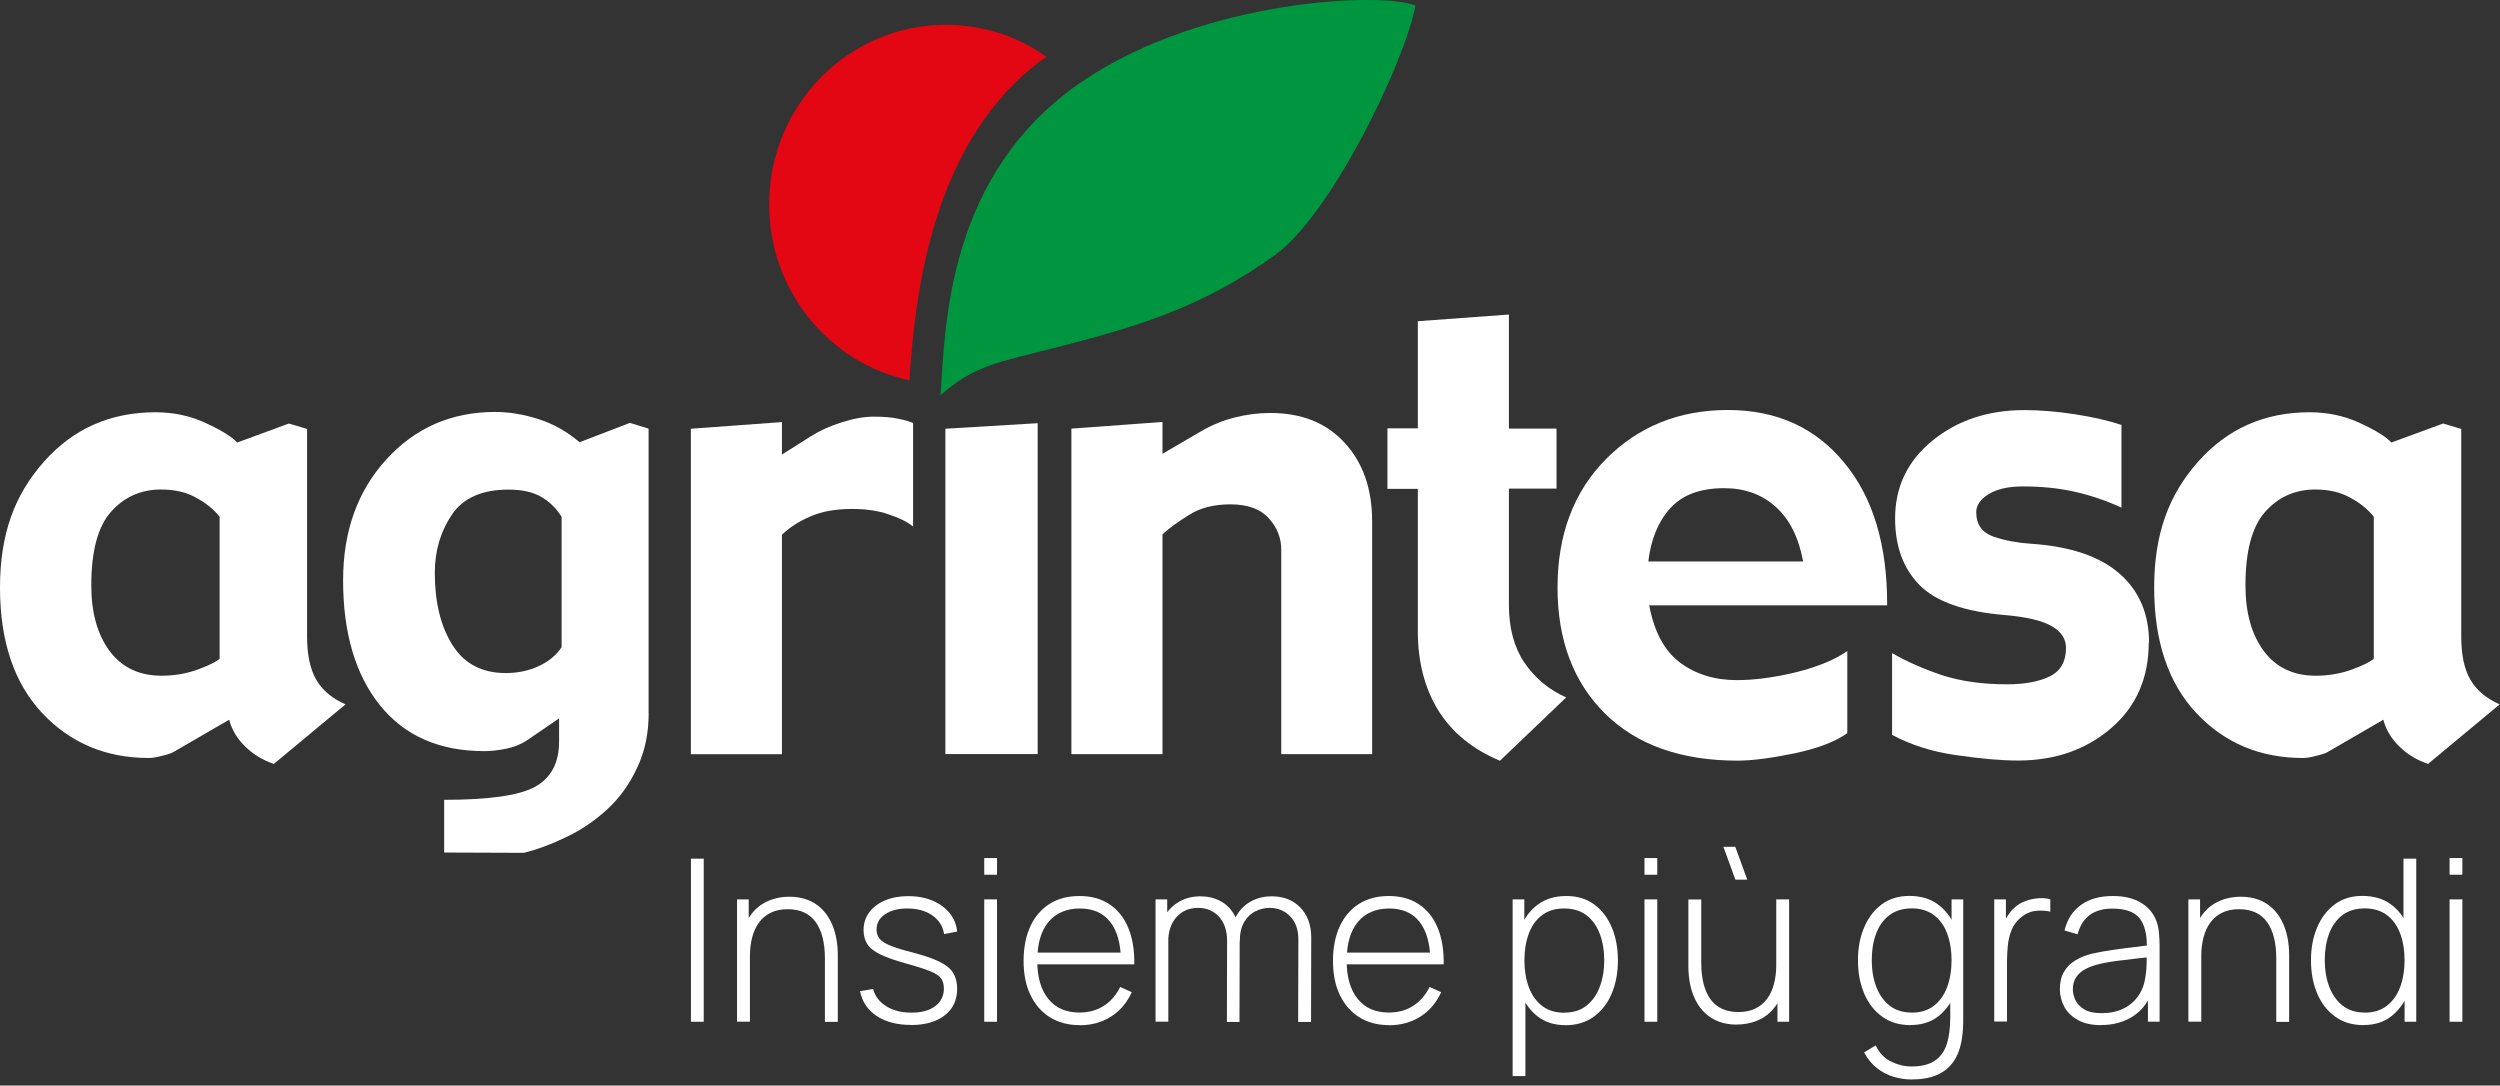
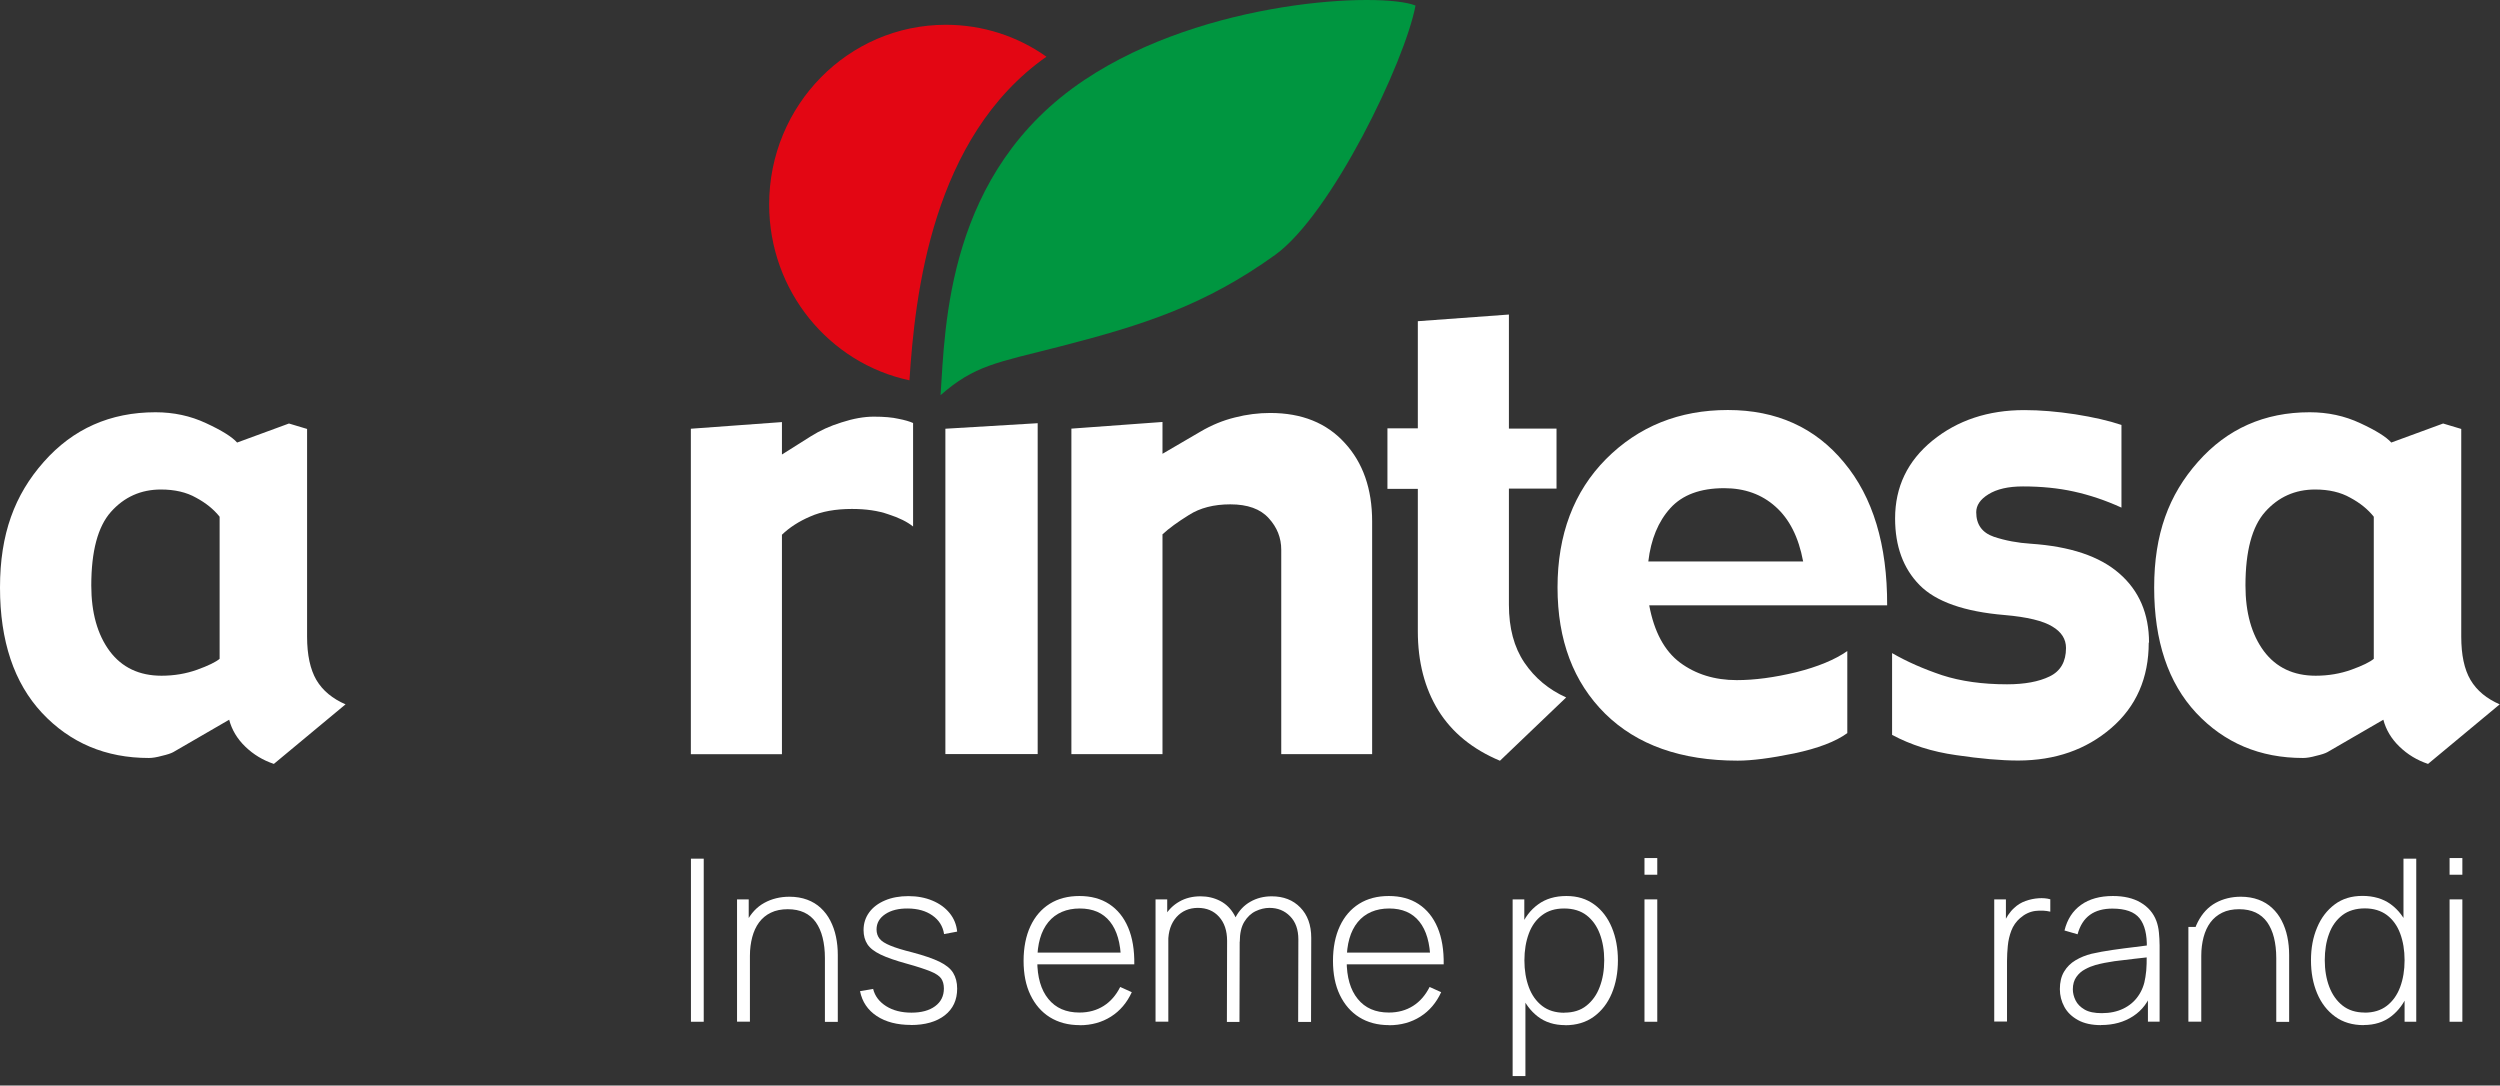
<svg xmlns="http://www.w3.org/2000/svg" width="228" height="99" viewBox="0 0 228 99" fill="none">
  <rect x="0" y="0" width="228" height="99" fill="#333333" stroke="none" />
  <path fill-rule="evenodd" clip-rule="evenodd" d="M20.029 60.077V47.125C19.487 46.444 18.771 45.865 17.881 45.389C17.009 44.895 15.944 44.643 14.677 44.643C12.851 44.643 11.327 45.324 10.115 46.686C8.922 48.03 8.325 50.27 8.325 53.395C8.325 55.878 8.885 57.874 10.005 59.386C11.125 60.879 12.704 61.626 14.732 61.626C15.889 61.626 16.981 61.439 17.991 61.075C19.001 60.711 19.68 60.375 20.029 60.086M31.521 64.229L24.976 69.669C23.976 69.333 23.113 68.811 22.369 68.092C21.626 67.374 21.14 66.553 20.901 65.638L15.797 68.596C15.595 68.708 15.256 68.82 14.769 68.932C14.301 69.063 13.897 69.128 13.576 69.128C9.647 69.128 6.398 67.756 3.828 65.013C1.276 62.27 0 58.462 0 53.582C0 48.702 1.331 45.128 3.993 42.123C6.655 39.109 10.051 37.598 14.182 37.598C15.825 37.598 17.367 37.924 18.799 38.596C20.231 39.259 21.167 39.846 21.626 40.36L26.353 38.624L28.006 39.119V58.061C28.006 59.722 28.29 61.038 28.85 62.008C29.428 62.988 30.328 63.725 31.539 64.248L31.521 64.229Z" fill="white" />
-   <path fill-rule="evenodd" clip-rule="evenodd" d="M51.219 59.003V47.134C50.751 46.378 50.145 45.781 49.402 45.342C48.658 44.885 47.649 44.652 46.364 44.652C43.959 44.652 42.233 45.417 41.205 46.947C40.177 48.478 39.654 50.241 39.654 52.248C39.654 54.916 40.186 57.109 41.26 58.817C42.325 60.524 43.95 61.383 46.125 61.383C47.226 61.383 48.236 61.168 49.136 60.748C50.044 60.328 50.733 59.75 51.228 59.013M59.159 65.031C59.159 66.888 58.81 68.558 58.104 70.024C57.415 71.517 56.497 72.786 55.359 73.831C54.239 74.857 53 75.697 51.642 76.341C50.283 77.003 48.989 77.479 47.759 77.778L40.507 77.75V72.944C44.638 72.944 47.41 72.543 48.842 71.731C50.274 70.919 50.99 69.548 50.99 67.616V65.516L48.08 67.504C47.538 67.877 46.905 68.129 46.18 68.279C45.455 68.428 44.785 68.503 44.17 68.503C40.076 68.503 36.909 67.112 34.66 64.332C32.411 61.532 31.291 57.734 31.291 52.929C31.291 48.459 32.604 44.782 35.229 41.908C37.855 39.016 41.159 37.579 45.143 37.569C46.446 37.569 47.777 37.793 49.136 38.232C50.494 38.67 51.733 39.37 52.853 40.331L57.443 38.568L59.15 39.09V65.013L59.159 65.031Z" fill="white" />
  <path d="M83.264 48.011C82.741 47.592 81.997 47.218 81.033 46.91C80.088 46.575 78.977 46.416 77.692 46.416C76.187 46.416 74.92 46.649 73.892 47.106C72.864 47.545 72.001 48.105 71.313 48.767V68.783H63.006V39.1L71.313 38.494V41.452L73.947 39.791C74.764 39.277 75.691 38.848 76.747 38.522C77.811 38.176 78.794 37.999 79.684 37.999C80.629 37.999 81.373 38.064 81.942 38.195C82.52 38.307 82.961 38.438 83.273 38.578V48.021" fill="white" />
  <path fill-rule="evenodd" clip-rule="evenodd" d="M94.636 68.773H86.219V39.1L94.636 38.596V68.773Z" fill="white" />
  <path d="M125.129 68.774H116.85V50.139C116.85 49.057 116.474 48.096 115.712 47.265C114.95 46.416 113.784 45.996 112.205 45.996C110.7 45.996 109.442 46.322 108.433 46.966C107.423 47.592 106.615 48.179 106.019 48.73V68.774H97.711V39.091L106.019 38.484V41.386L109.47 39.371C110.498 38.764 111.554 38.335 112.618 38.074C113.701 37.794 114.785 37.663 115.849 37.663C118.732 37.663 120.99 38.578 122.642 40.397C124.303 42.198 125.139 44.587 125.139 47.545V68.774" fill="white" />
  <path d="M142.827 63.614L136.796 69.38C134.299 68.335 132.427 66.805 131.178 64.799C129.93 62.774 129.306 60.366 129.306 57.567V44.587H126.534V39.063H129.306V29.293L137.613 28.686V39.091H141.955V44.559H137.613V55.159C137.613 57.278 138.081 59.032 139.026 60.432C139.972 61.831 141.239 62.886 142.827 63.604" fill="white" />
  <path fill-rule="evenodd" clip-rule="evenodd" d="M164.444 51.194C164.031 48.982 163.186 47.321 161.92 46.201C160.671 45.082 159.111 44.522 157.247 44.522C155.072 44.522 153.438 45.128 152.337 46.341C151.235 47.554 150.565 49.178 150.326 51.203H164.453M172.108 55.206H150.409C150.859 57.614 151.795 59.358 153.209 60.422C154.641 61.486 156.366 62.027 158.395 62.027C160.029 62.027 161.828 61.785 163.801 61.309C165.775 60.814 167.335 60.17 168.474 59.377V66.861C167.409 67.635 165.793 68.251 163.636 68.708C161.497 69.147 159.781 69.371 158.477 69.371C153.319 69.371 149.289 67.943 146.389 65.088C143.488 62.214 142.047 58.379 142.047 53.573C142.047 48.767 143.525 44.83 146.471 41.862C149.436 38.886 153.144 37.393 157.578 37.393C162.011 37.393 165.545 38.988 168.171 42.17C170.814 45.334 172.127 49.682 172.108 55.206Z" fill="white" />
  <path d="M195.965 58.593C195.965 61.831 194.827 64.434 192.541 66.403C190.255 68.372 187.437 69.352 184.069 69.361C182.49 69.361 180.599 69.193 178.396 68.867C176.202 68.558 174.256 67.933 172.558 67.019V59.563C173.898 60.338 175.422 61.01 177.12 61.579C178.818 62.129 180.792 62.409 183.041 62.409C184.647 62.409 185.95 62.167 186.923 61.691C187.915 61.215 188.42 60.347 188.42 59.097C188.42 58.285 188.007 57.632 187.171 57.137C186.336 56.624 184.886 56.269 182.83 56.092C179.14 55.784 176.551 54.87 175.064 53.358C173.577 51.846 172.833 49.821 172.833 47.283C172.833 44.409 173.963 42.048 176.23 40.191C178.515 38.334 181.306 37.401 184.619 37.401C186.07 37.401 187.612 37.532 189.264 37.784C190.907 38.045 192.312 38.362 193.477 38.754V46.294C192.027 45.632 190.577 45.146 189.136 44.829C187.704 44.512 186.152 44.362 184.491 44.362C183.151 44.362 182.104 44.605 181.343 45.081C180.599 45.538 180.232 46.089 180.232 46.714C180.232 47.834 180.764 48.58 181.838 48.953C182.903 49.308 184.032 49.513 185.207 49.588C188.796 49.831 191.476 50.726 193.275 52.294C195.084 53.862 195.992 55.971 195.992 58.621" fill="white" />
  <path fill-rule="evenodd" clip-rule="evenodd" d="M216.489 60.077V47.125C215.948 46.444 215.232 45.865 214.341 45.389C213.469 44.895 212.405 44.643 211.138 44.643C209.311 44.643 207.787 45.324 206.576 46.686C205.383 48.03 204.786 50.27 204.786 53.395C204.786 55.878 205.346 57.874 206.466 59.386C207.586 60.879 209.164 61.626 211.193 61.626C212.349 61.626 213.442 61.439 214.452 61.075C215.461 60.711 216.14 60.375 216.489 60.086M227.982 64.229L221.437 69.669C220.436 69.333 219.573 68.811 218.83 68.092C218.086 67.374 217.6 66.553 217.361 65.638L212.258 68.596C212.056 68.708 211.716 68.82 211.23 68.932C210.762 69.063 210.358 69.128 210.036 69.128C206.108 69.128 202.858 67.756 200.288 65.013C197.736 62.27 196.46 58.462 196.46 53.582C196.46 48.702 197.791 45.128 200.453 42.123C203.115 39.109 206.512 37.598 210.642 37.598C212.285 37.598 213.827 37.924 215.259 38.596C216.691 39.259 217.627 39.846 218.086 40.36L222.814 38.624L224.466 39.119V58.061C224.466 59.722 224.741 61.038 225.31 62.008C225.889 62.988 226.788 63.725 228 64.248L227.982 64.229Z" fill="white" />
  <path d="M70.147 18.645C70.147 9.594 77.362 2.26 86.265 2.26C89.671 2.26 92.838 3.333 95.435 5.171C84.999 12.505 83.447 26.857 82.942 34.686C75.636 33.128 70.147 26.54 70.147 18.645Z" fill="#E30613" />
  <path d="M85.779 36.039C86.21 29.731 86.339 15.65 98.933 7.271C109.929 -0.063 125.956 -0.754 129.095 0.506C128.122 5.675 121.421 19.56 116.281 23.256C109.938 27.809 104.367 29.629 96.564 31.626C90.855 33.081 88.863 33.333 85.779 36.039Z" fill="#009640" />
  <path d="M63.014 93.184V78.31H64.18V93.184H63.014Z" fill="white" />
  <path d="M67.218 93.184V82.024H68.283V84.534H68.393V93.175H67.218V93.184ZM75.232 93.184V87.38C75.232 86.68 75.158 86.055 75.02 85.504C74.883 84.954 74.672 84.487 74.396 84.095C74.121 83.713 73.763 83.414 73.341 83.218C72.918 83.022 72.423 82.92 71.844 82.92C71.266 82.92 70.734 83.022 70.302 83.237C69.871 83.442 69.513 83.741 69.228 84.123C68.944 84.506 68.742 84.954 68.604 85.467C68.467 85.99 68.393 86.549 68.393 87.165L67.475 87.053C67.475 85.85 67.677 84.851 68.081 84.077C68.485 83.293 69.026 82.714 69.706 82.341C70.385 81.968 71.156 81.781 72.001 81.781C72.597 81.781 73.139 81.875 73.616 82.052C74.093 82.229 74.507 82.481 74.855 82.808C75.204 83.134 75.498 83.517 75.727 83.965C75.957 84.413 76.131 84.898 76.241 85.43C76.352 85.962 76.407 86.512 76.407 87.091V93.193H75.232V93.184Z" fill="white" />
  <path d="M83.08 93.474C81.822 93.474 80.776 93.203 79.959 92.662C79.142 92.121 78.628 91.365 78.435 90.394L79.629 90.189C79.794 90.852 80.198 91.374 80.822 91.766C81.446 92.158 82.217 92.354 83.126 92.354C84.035 92.354 84.751 92.158 85.283 91.766C85.815 91.374 86.082 90.833 86.082 90.152C86.082 89.778 85.999 89.48 85.834 89.237C85.668 89.004 85.338 88.78 84.852 88.584C84.365 88.388 83.64 88.145 82.685 87.884C81.675 87.604 80.886 87.334 80.308 87.054C79.73 86.774 79.335 86.466 79.105 86.111C78.876 85.757 78.757 85.328 78.757 84.824C78.757 84.208 78.931 83.676 79.271 83.209C79.61 82.743 80.097 82.379 80.712 82.118C81.327 81.856 82.043 81.726 82.85 81.726C83.658 81.726 84.392 81.866 85.035 82.136C85.687 82.407 86.21 82.789 86.605 83.275C86.999 83.76 87.229 84.32 87.293 84.963L86.1 85.188C85.99 84.469 85.632 83.909 85.035 83.489C84.438 83.069 83.695 82.864 82.805 82.855C81.96 82.845 81.272 83.013 80.739 83.368C80.207 83.722 79.941 84.189 79.941 84.768C79.941 85.094 80.032 85.374 80.216 85.607C80.4 85.841 80.73 86.046 81.207 86.242C81.675 86.438 82.346 86.643 83.208 86.858C84.264 87.138 85.081 87.418 85.678 87.707C86.265 87.996 86.687 88.332 86.926 88.724C87.165 89.116 87.293 89.592 87.293 90.161C87.293 91.197 86.917 92.009 86.164 92.597C85.411 93.184 84.374 93.483 83.062 93.483L83.08 93.474Z" fill="white" />
-   <path d="M89.762 79.775V78.254H90.928V79.775H89.762ZM89.762 93.184V82.024H90.928V93.184H89.762Z" fill="white" />
  <path d="M98.464 93.492C97.417 93.492 96.518 93.249 95.747 92.773C94.985 92.297 94.397 91.616 93.975 90.739C93.553 89.862 93.351 88.826 93.351 87.623C93.351 86.419 93.562 85.355 93.975 84.469C94.388 83.582 94.976 82.901 95.738 82.425C96.499 81.949 97.399 81.716 98.445 81.716C99.492 81.716 100.41 81.958 101.163 82.453C101.915 82.948 102.493 83.657 102.888 84.59C103.283 85.523 103.466 86.643 103.448 87.949H102.236V87.538C102.2 86.008 101.869 84.851 101.227 84.049C100.584 83.246 99.666 82.854 98.473 82.854C97.28 82.854 96.288 83.265 95.609 84.095C94.93 84.926 94.599 86.102 94.599 87.613C94.599 89.125 94.939 90.282 95.609 91.103C96.279 91.934 97.225 92.344 98.445 92.344C99.29 92.344 100.024 92.139 100.658 91.738C101.291 91.336 101.787 90.758 102.163 90.011L103.219 90.487C102.778 91.448 102.145 92.195 101.319 92.717C100.492 93.24 99.538 93.501 98.473 93.501L98.464 93.492ZM94.15 87.949V86.876H102.787V87.949H94.15Z" fill="white" />
  <path d="M105.385 93.184V82.024H106.45V84.534H106.551V93.175H105.385V93.184ZM111.893 93.184L111.911 85.803C111.911 84.879 111.664 84.152 111.177 83.61C110.691 83.069 110.039 82.799 109.249 82.799C108.46 82.799 107.799 83.079 107.294 83.638C106.799 84.198 106.542 84.945 106.542 85.887L105.734 85.477C105.734 84.758 105.899 84.114 106.22 83.554C106.542 82.995 106.991 82.547 107.551 82.229C108.111 81.903 108.763 81.744 109.488 81.744C110.14 81.744 110.736 81.884 111.278 82.164C111.82 82.444 112.251 82.873 112.572 83.442C112.894 84.012 113.059 84.721 113.059 85.579L113.04 93.203H111.884L111.893 93.184ZM118.392 93.184L118.41 85.682C118.41 84.777 118.162 84.077 117.657 83.564C117.153 83.05 116.528 82.799 115.776 82.799C115.354 82.799 114.931 82.901 114.518 83.097C114.105 83.293 113.756 83.62 113.481 84.068C113.206 84.516 113.068 85.122 113.068 85.887L112.251 85.757C112.223 84.945 112.37 84.236 112.692 83.638C113.013 83.041 113.453 82.565 114.032 82.239C114.601 81.912 115.253 81.744 115.978 81.744C117.052 81.744 117.924 82.08 118.585 82.761C119.245 83.433 119.585 84.357 119.585 85.533L119.567 93.203H118.401L118.392 93.184Z" fill="white" />
  <path d="M126.681 93.492C125.634 93.492 124.725 93.249 123.964 92.773C123.202 92.297 122.614 91.616 122.192 90.739C121.77 89.862 121.568 88.826 121.568 87.623C121.568 86.419 121.779 85.355 122.192 84.469C122.605 83.582 123.193 82.901 123.954 82.425C124.716 81.949 125.616 81.716 126.662 81.716C127.709 81.716 128.627 81.958 129.379 82.453C130.132 82.948 130.71 83.657 131.105 84.59C131.5 85.523 131.683 86.643 131.665 87.949H130.453V87.538C130.417 86.008 130.086 84.851 129.444 84.049C128.801 83.246 127.883 82.854 126.69 82.854C125.497 82.854 124.505 83.265 123.826 84.095C123.147 84.926 122.816 86.102 122.816 87.613C122.816 89.125 123.156 90.282 123.826 91.103C124.496 91.934 125.441 92.344 126.662 92.344C127.507 92.344 128.241 92.139 128.874 91.738C129.508 91.336 130.003 90.758 130.38 90.011L131.435 90.487C130.995 91.448 130.361 92.195 129.535 92.717C128.709 93.24 127.755 93.501 126.69 93.501L126.681 93.492ZM122.366 87.949V86.876H131.004V87.949H122.366Z" fill="white" />
  <path d="M137.952 98.139V82.024H139.017V90.618H139.118V98.139H137.952ZM142.744 93.492C141.762 93.492 140.926 93.231 140.247 92.708C139.568 92.186 139.045 91.476 138.687 90.59C138.329 89.703 138.154 88.696 138.154 87.585C138.154 86.475 138.338 85.458 138.687 84.571C139.045 83.685 139.577 82.985 140.275 82.481C140.972 81.968 141.835 81.716 142.854 81.716C143.873 81.716 144.69 81.977 145.397 82.49C146.103 83.004 146.636 83.713 147.003 84.599C147.37 85.486 147.554 86.484 147.554 87.585C147.554 88.686 147.37 89.703 146.994 90.599C146.617 91.495 146.076 92.195 145.36 92.717C144.644 93.24 143.772 93.501 142.744 93.501V93.492ZM142.67 92.353C143.469 92.353 144.148 92.148 144.681 91.719C145.213 91.299 145.626 90.73 145.892 90.011C146.168 89.293 146.305 88.481 146.305 87.576C146.305 86.671 146.168 85.878 145.902 85.168C145.635 84.459 145.231 83.89 144.699 83.479C144.167 83.069 143.478 82.854 142.652 82.854C141.826 82.854 141.174 83.059 140.642 83.461C140.1 83.862 139.696 84.422 139.43 85.14C139.164 85.859 139.026 86.671 139.026 87.585C139.026 88.5 139.164 89.311 139.43 90.03C139.696 90.749 140.1 91.318 140.642 91.738C141.183 92.157 141.863 92.363 142.68 92.363L142.67 92.353Z" fill="white" />
  <path d="M149.977 79.775V78.254H151.143V79.775H149.977ZM149.977 93.184V82.024H151.143V93.184H149.977Z" fill="white" />
-   <path d="M158.385 93.445C157.789 93.445 157.247 93.352 156.77 93.175C156.292 92.997 155.879 92.746 155.531 92.419C155.182 92.092 154.888 91.71 154.658 91.262C154.429 90.814 154.255 90.329 154.144 89.797C154.034 89.265 153.979 88.714 153.979 88.136V82.033H155.154V87.837C155.154 88.537 155.228 89.162 155.365 89.713C155.503 90.263 155.714 90.73 155.989 91.122C156.265 91.504 156.623 91.803 157.045 91.999C157.467 92.195 157.963 92.298 158.541 92.298C159.12 92.298 159.652 92.195 160.083 91.98C160.515 91.775 160.873 91.476 161.157 91.094C161.442 90.711 161.644 90.263 161.781 89.75C161.919 89.228 161.993 88.668 161.993 88.052L162.911 88.164C162.911 89.368 162.709 90.366 162.305 91.141C161.901 91.924 161.359 92.503 160.68 92.876C160.001 93.249 159.23 93.436 158.385 93.436V93.445ZM158.266 80.223L157.174 77.228H158.257L159.349 80.223H158.266ZM162.103 93.184V90.674H161.993V82.024H163.168V93.184H162.103Z" fill="white" />
-   <path d="M174.256 93.493C173.228 93.493 172.347 93.231 171.64 92.709C170.924 92.186 170.382 91.486 170.006 90.59C169.63 89.695 169.446 88.696 169.446 87.576C169.446 86.457 169.63 85.477 170.006 84.59C170.373 83.704 170.915 83.004 171.612 82.481C172.31 81.959 173.154 81.707 174.146 81.707C175.137 81.707 176.027 81.959 176.725 82.472C177.423 82.985 177.955 83.676 178.313 84.562C178.671 85.449 178.845 86.447 178.845 87.576C178.845 88.706 178.662 89.695 178.313 90.581C177.955 91.468 177.432 92.177 176.753 92.699C176.073 93.222 175.238 93.483 174.256 93.483V93.493ZM174.311 98.447C173.769 98.447 173.237 98.363 172.695 98.205C172.163 98.046 171.658 97.785 171.19 97.421C170.722 97.057 170.327 96.581 170.006 95.984L171.062 95.34C171.392 96.031 171.86 96.525 172.466 96.814C173.072 97.113 173.696 97.262 174.32 97.262C175.201 97.262 175.908 97.094 176.422 96.758C176.936 96.422 177.313 95.928 177.533 95.256C177.753 94.594 177.863 93.763 177.863 92.783V89.863H177.983V82.024H179.047V92.783C179.047 93.11 179.047 93.427 179.029 93.735C179.011 94.034 178.983 94.342 178.937 94.64C178.818 95.499 178.57 96.208 178.185 96.777C177.808 97.337 177.294 97.757 176.652 98.037C176.009 98.317 175.229 98.447 174.311 98.447ZM174.329 92.354C175.146 92.354 175.826 92.149 176.367 91.729C176.909 91.309 177.313 90.74 177.579 90.021C177.845 89.303 177.983 88.491 177.983 87.576C177.983 86.662 177.845 85.841 177.579 85.132C177.313 84.413 176.899 83.853 176.367 83.452C175.826 83.051 175.155 82.845 174.357 82.845C173.558 82.845 172.842 83.051 172.301 83.471C171.759 83.891 171.355 84.45 171.098 85.16C170.832 85.869 170.704 86.681 170.704 87.567C170.704 88.454 170.841 89.284 171.117 90.002C171.392 90.721 171.796 91.29 172.328 91.71C172.861 92.13 173.531 92.345 174.339 92.345L174.329 92.354Z" fill="white" />
  <path d="M181.874 93.184V82.024H182.939V84.702L182.673 84.348C182.792 84.03 182.948 83.741 183.132 83.461C183.316 83.191 183.508 82.967 183.701 82.799C183.995 82.519 184.334 82.313 184.72 82.173C185.105 82.034 185.509 81.95 185.904 81.921C186.299 81.894 186.666 81.921 186.987 82.015V83.144C186.556 83.041 186.097 83.023 185.61 83.079C185.124 83.144 184.665 83.359 184.243 83.722C183.866 84.049 183.6 84.441 183.435 84.87C183.27 85.309 183.159 85.766 183.114 86.242C183.068 86.718 183.04 87.184 183.04 87.642V93.166H181.865L181.874 93.184Z" fill="white" />
  <path d="M191.623 93.492C190.778 93.492 190.081 93.343 189.521 93.035C188.961 92.727 188.548 92.335 188.272 91.831C187.997 91.327 187.859 90.786 187.859 90.207C187.859 89.573 187.988 89.041 188.245 88.612C188.502 88.182 188.851 87.837 189.291 87.576C189.732 87.315 190.209 87.119 190.732 86.988C191.329 86.848 191.981 86.736 192.678 86.633C193.376 86.531 194.037 86.447 194.67 86.372C195.304 86.297 195.818 86.232 196.212 86.176L195.79 86.437C195.818 85.234 195.597 84.338 195.129 83.75C194.661 83.162 193.835 82.864 192.651 82.864C191.825 82.864 191.136 83.05 190.604 83.433C190.072 83.815 189.695 84.403 189.475 85.206L188.282 84.861C188.529 83.843 189.034 83.069 189.787 82.528C190.54 81.986 191.513 81.716 192.697 81.716C193.706 81.716 194.551 81.912 195.23 82.313C195.909 82.714 196.396 83.274 196.662 83.993C196.772 84.291 196.855 84.636 196.892 85.028C196.928 85.42 196.956 85.822 196.956 86.223V93.175H195.891V90.245L196.286 90.347C195.955 91.355 195.377 92.129 194.551 92.671C193.725 93.212 192.752 93.483 191.623 93.483V93.492ZM191.687 92.4C192.431 92.4 193.082 92.26 193.642 91.99C194.202 91.719 194.661 91.336 195.001 90.842C195.35 90.347 195.57 89.769 195.662 89.106C195.726 88.733 195.763 88.332 195.772 87.893C195.772 87.464 195.781 87.137 195.781 86.932L196.286 87.259C195.845 87.315 195.322 87.371 194.707 87.436C194.092 87.501 193.477 87.576 192.844 87.66C192.21 87.753 191.632 87.865 191.118 88.005C190.797 88.098 190.485 88.22 190.163 88.397C189.842 88.565 189.576 88.798 189.365 89.097C189.154 89.395 189.043 89.769 189.043 90.226C189.043 90.562 189.126 90.898 189.291 91.234C189.457 91.57 189.732 91.85 190.117 92.073C190.503 92.297 191.026 92.4 191.678 92.4H191.687Z" fill="white" />
-   <path d="M199.581 93.184V82.024H200.646V84.534H200.756V93.175H199.581V93.184ZM207.595 93.184V87.38C207.595 86.68 207.521 86.055 207.384 85.504C207.246 84.954 207.035 84.487 206.759 84.095C206.484 83.713 206.126 83.414 205.704 83.218C205.282 83.022 204.786 82.92 204.208 82.92C203.629 82.92 203.097 83.022 202.665 83.237C202.234 83.451 201.876 83.741 201.592 84.123C201.307 84.506 201.105 84.954 200.967 85.467C200.83 85.99 200.756 86.549 200.756 87.165L199.838 87.053C199.838 85.85 200.04 84.851 200.444 84.077C200.848 83.293 201.39 82.714 202.069 82.341C202.748 81.968 203.519 81.781 204.364 81.781C204.96 81.781 205.502 81.875 205.979 82.052C206.456 82.229 206.87 82.481 207.218 82.808C207.567 83.134 207.861 83.517 208.09 83.965C208.32 84.413 208.494 84.898 208.604 85.43C208.715 85.962 208.77 86.512 208.77 87.091V93.193H207.595V93.184Z" fill="white" />
+   <path d="M199.581 93.184V82.024V84.534H200.756V93.175H199.581V93.184ZM207.595 93.184V87.38C207.595 86.68 207.521 86.055 207.384 85.504C207.246 84.954 207.035 84.487 206.759 84.095C206.484 83.713 206.126 83.414 205.704 83.218C205.282 83.022 204.786 82.92 204.208 82.92C203.629 82.92 203.097 83.022 202.665 83.237C202.234 83.451 201.876 83.741 201.592 84.123C201.307 84.506 201.105 84.954 200.967 85.467C200.83 85.99 200.756 86.549 200.756 87.165L199.838 87.053C199.838 85.85 200.04 84.851 200.444 84.077C200.848 83.293 201.39 82.714 202.069 82.341C202.748 81.968 203.519 81.781 204.364 81.781C204.96 81.781 205.502 81.875 205.979 82.052C206.456 82.229 206.87 82.481 207.218 82.808C207.567 83.134 207.861 83.517 208.09 83.965C208.32 84.413 208.494 84.898 208.604 85.43C208.715 85.962 208.77 86.512 208.77 87.091V93.193H207.595V93.184Z" fill="white" />
  <path d="M215.571 93.492C214.543 93.492 213.662 93.23 212.955 92.708C212.239 92.185 211.697 91.485 211.321 90.59C210.945 89.694 210.761 88.695 210.761 87.576C210.761 86.456 210.945 85.476 211.321 84.59C211.688 83.703 212.23 83.003 212.927 82.481C213.625 81.958 214.469 81.706 215.461 81.706C216.452 81.706 217.342 81.958 218.04 82.471C218.738 82.984 219.27 83.675 219.628 84.561C219.986 85.448 220.16 86.447 220.16 87.576C220.16 88.705 219.977 89.694 219.628 90.58C219.27 91.467 218.747 92.176 218.068 92.698C217.388 93.221 216.553 93.482 215.571 93.482V93.492ZM215.644 92.353C216.461 92.353 217.14 92.148 217.682 91.728C218.224 91.308 218.627 90.739 218.894 90.02C219.16 89.302 219.298 88.49 219.298 87.576C219.298 86.661 219.16 85.84 218.894 85.131C218.627 84.412 218.214 83.852 217.682 83.451C217.14 83.05 216.47 82.845 215.672 82.845C214.873 82.845 214.157 83.05 213.616 83.47C213.074 83.89 212.67 84.45 212.413 85.159C212.147 85.868 212.019 86.68 212.019 87.566C212.019 88.453 212.156 89.283 212.432 90.002C212.707 90.72 213.111 91.289 213.643 91.709C214.176 92.129 214.846 92.344 215.653 92.344L215.644 92.353ZM219.298 93.184V84.59H219.197V78.31H220.362V93.184H219.298Z" fill="white" />
  <path d="M223.401 79.775V78.254H224.567V79.775H223.401ZM223.401 93.184V82.024H224.567V93.184H223.401Z" fill="white" />
</svg>